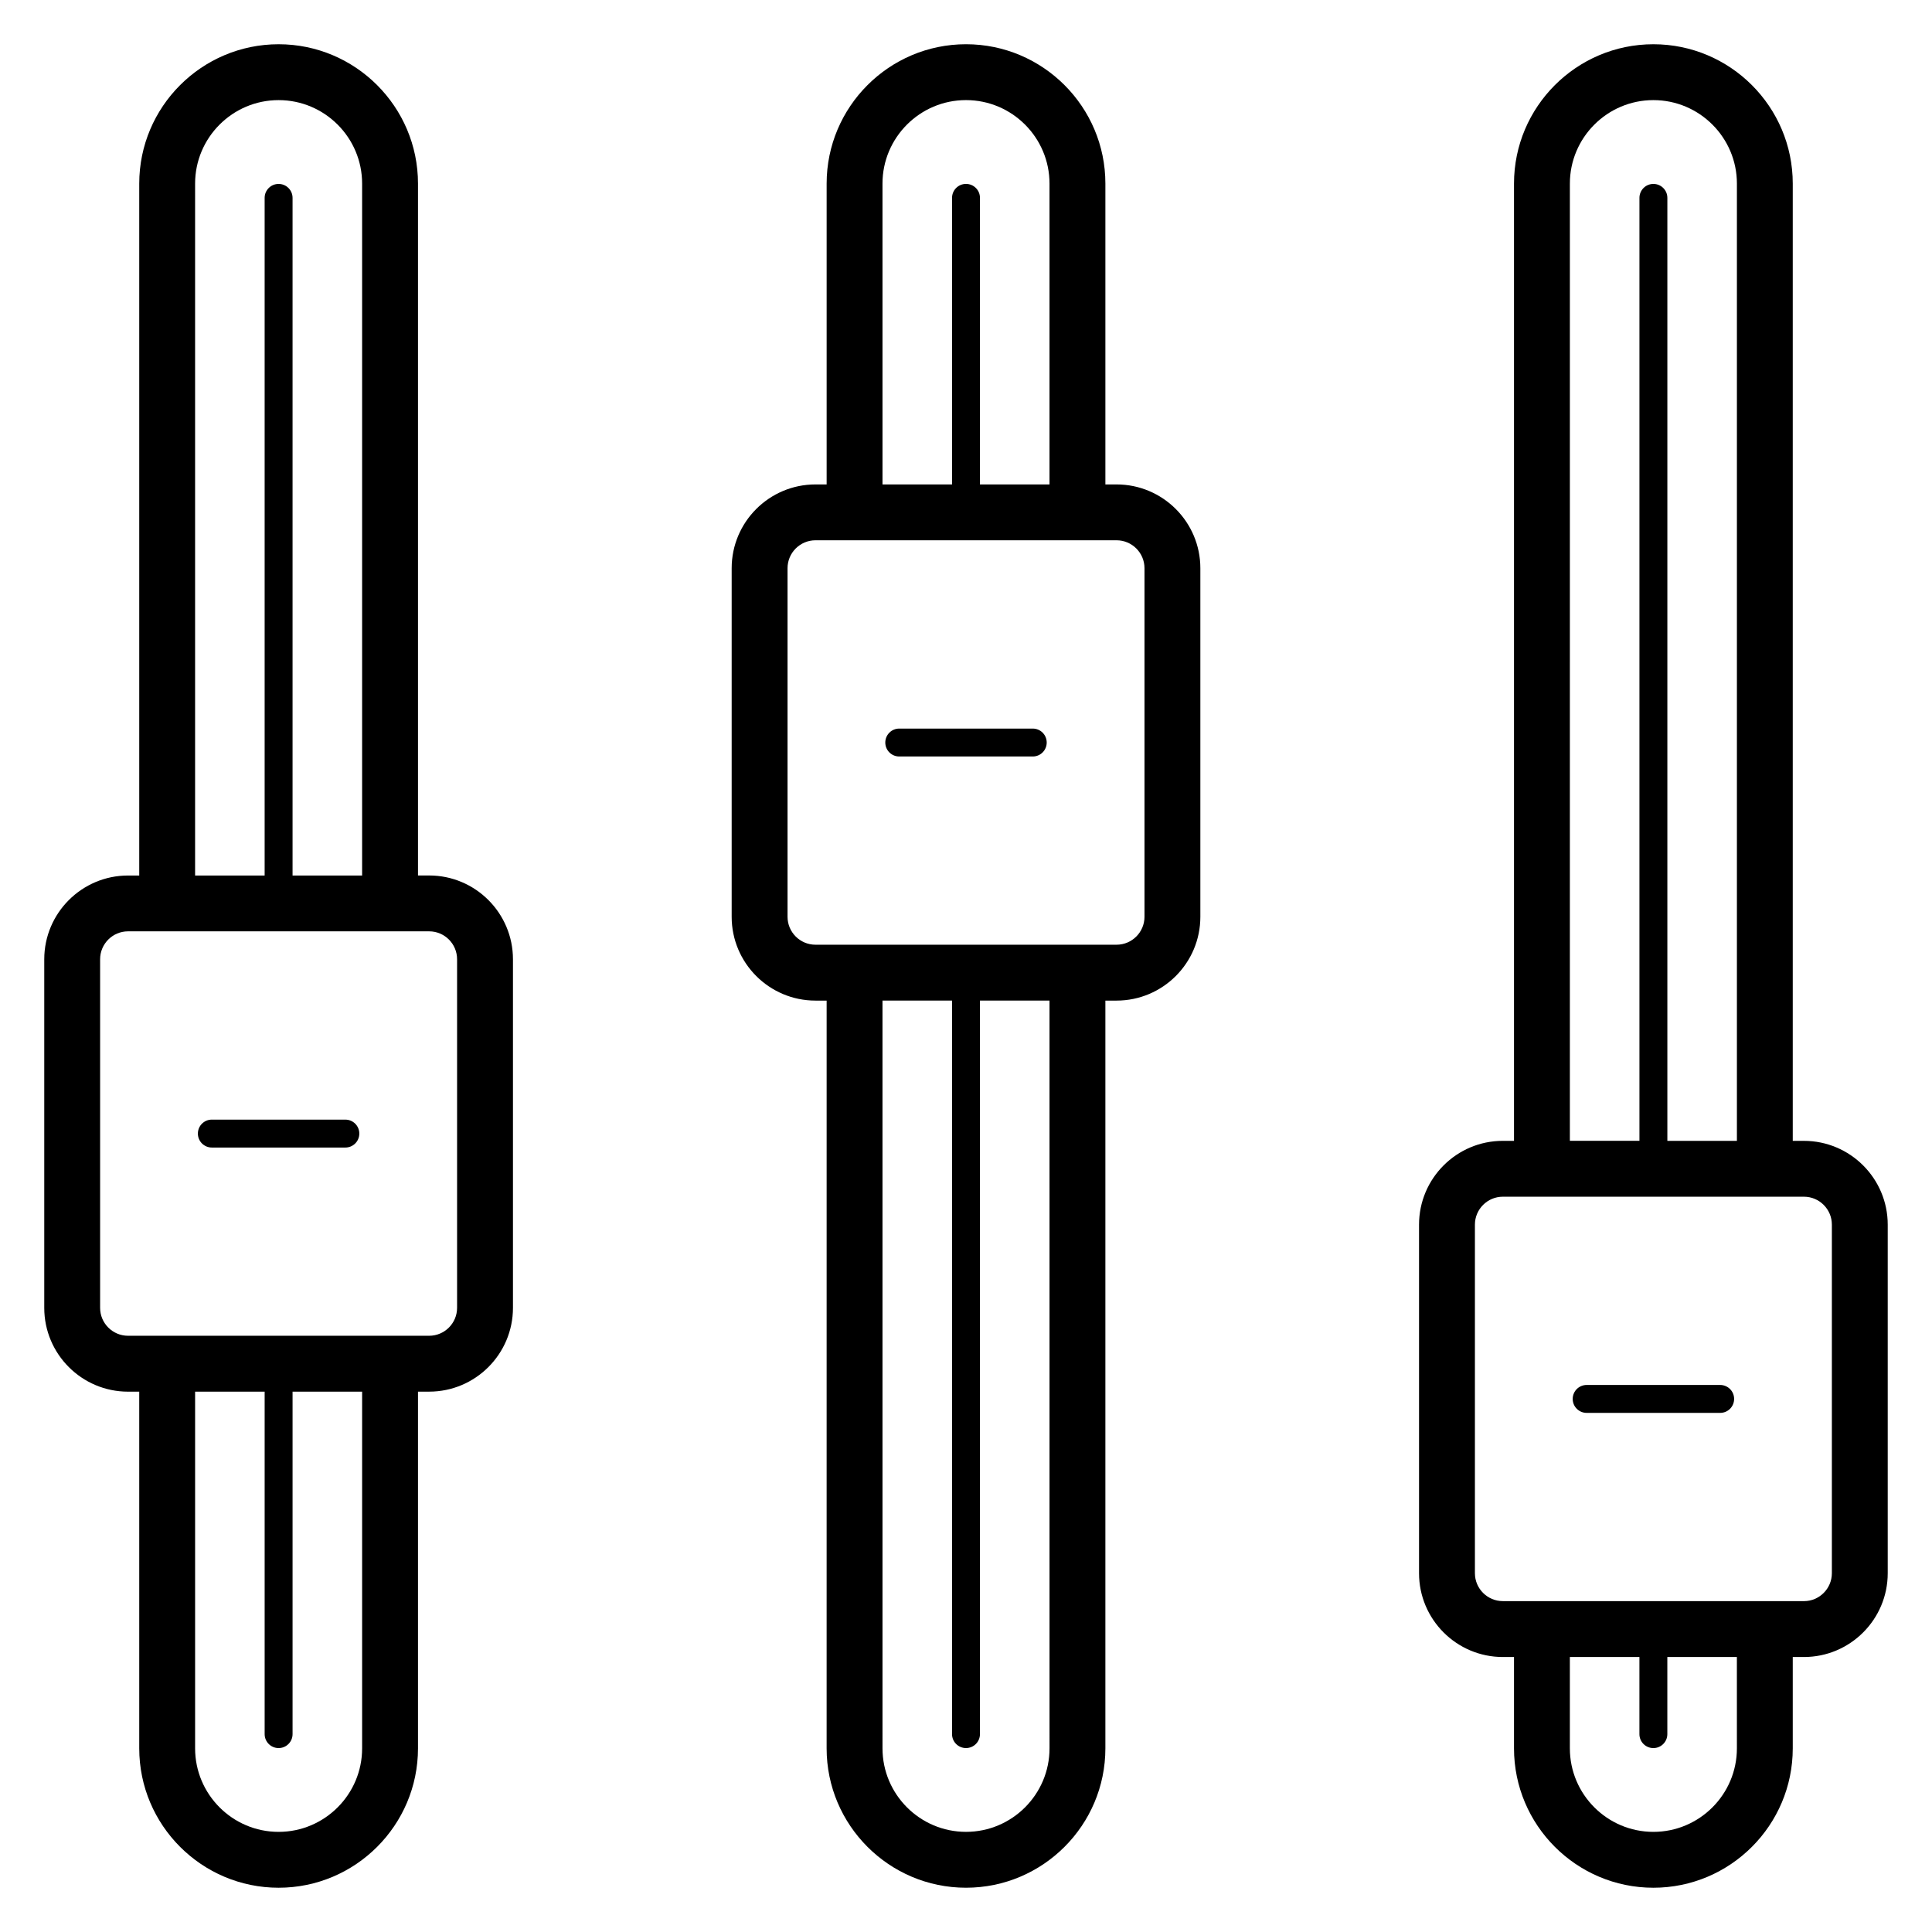
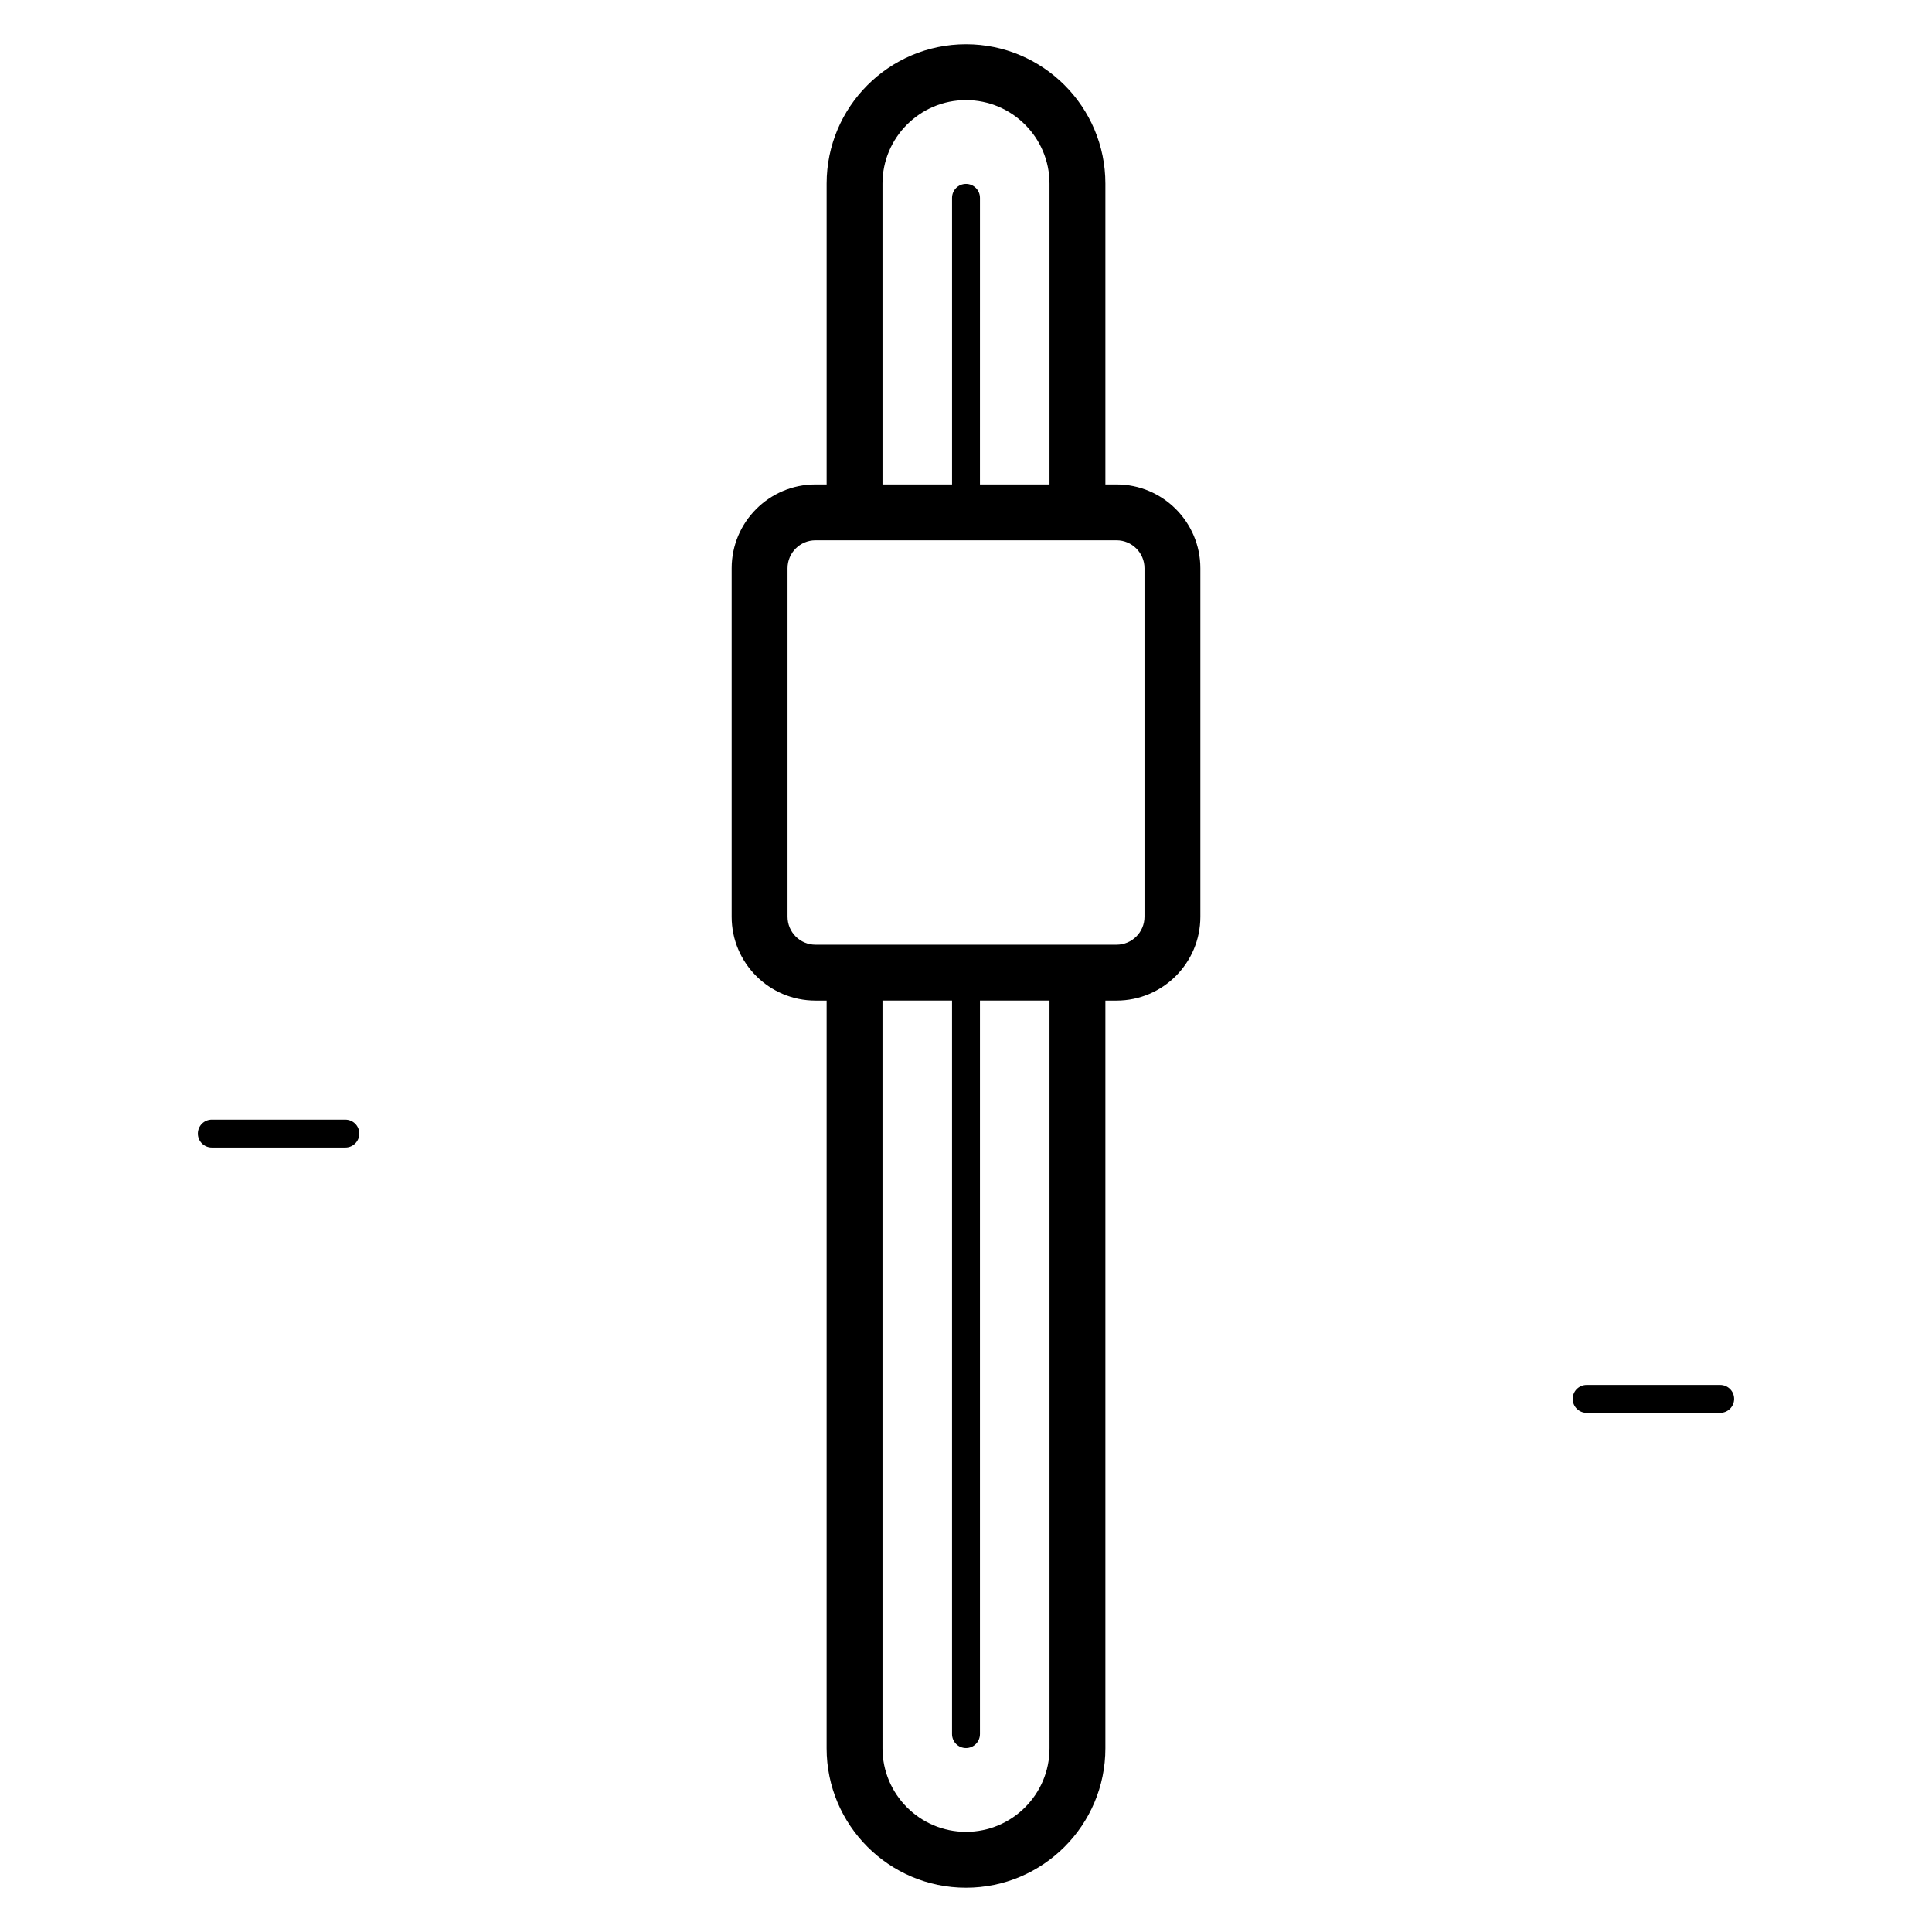
<svg xmlns="http://www.w3.org/2000/svg" fill="#000000" width="800px" height="800px" version="1.1" viewBox="144 144 512 512">
  <g>
-     <path d="m180.9 512.8v94.531c0 20.371 16.57 36.938 36.934 36.938 20.367 0 36.938-16.57 36.938-36.938v-94.531h2.961c12.246 0 22.207-9.961 22.207-22.207v-92.375c0-12.246-9.961-22.207-22.207-22.207h-2.961v-183.35c0-20.363-16.57-36.934-36.938-36.934-20.367 0-36.934 16.57-36.934 36.934v183.36h-2.965c-12.246 0-22.207 9.961-22.207 22.203v92.375c0 12.246 9.961 22.207 22.207 22.207zm59.066 94.531c0 12.203-9.93 22.133-22.133 22.133s-22.129-9.934-22.129-22.133v-94.531h18.43v90.758c0 2.047 1.656 3.699 3.699 3.699 2.047 0 3.699-1.656 3.699-3.699v-90.758h18.434zm-44.262-414.67c0-12.203 9.93-22.129 22.129-22.129 12.207 0 22.133 9.926 22.133 22.129v183.36h-18.434v-179.58c0-2.047-1.656-3.699-3.699-3.699-2.047 0-3.699 1.656-3.699 3.699v179.58h-18.43zm-25.172 297.93v-92.375c0-4.082 3.32-7.402 7.402-7.402h79.797c4.082 0 7.402 3.316 7.402 7.402v92.375c0 4.082-3.32 7.402-7.402 7.402h-79.797c-4.082 0-7.402-3.316-7.402-7.402z" />
    <path d="m200.14 448.11h35.383c2.047 0 3.699-1.656 3.699-3.699 0-2.047-1.656-3.699-3.699-3.699l-35.383-0.004c-2.047 0-3.699 1.656-3.699 3.699-0.004 2.047 1.652 3.703 3.699 3.703z" />
-     <path d="m417.69 337.08h-35.379c-2.047 0-3.699 1.656-3.699 3.699 0 2.047 1.656 3.699 3.699 3.699h35.379c2.047 0 3.699-1.656 3.699-3.699 0-2.047-1.652-3.699-3.699-3.699z" />
    <path d="m599.86 511.03h-35.379c-2.047 0-3.699 1.656-3.699 3.699 0 2.047 1.656 3.699 3.699 3.699h35.379c2.047 0 3.699-1.656 3.699-3.699 0.004-2.043-1.652-3.699-3.699-3.699z" />
-     <path d="m622.06 446.34h-2.961v-253.68c0-20.363-16.566-36.934-36.934-36.934-20.367 0-36.938 16.57-36.938 36.93v253.68h-2.961c-12.246 0-22.207 9.961-22.207 22.207v92.375c0 12.246 9.961 22.207 22.207 22.207h2.961v24.207c0 20.371 16.57 36.938 36.938 36.938 20.367 0 36.934-16.57 36.934-36.938v-24.207h2.961c12.246 0 22.207-9.961 22.207-22.207v-92.371c0-12.246-9.961-22.207-22.207-22.207zm-62.027-253.68c0-12.203 9.93-22.129 22.133-22.129s22.133 9.926 22.133 22.129v253.68h-18.43v-249.9c0-2.047-1.656-3.699-3.699-3.699-2.047 0-3.699 1.656-3.699 3.699v249.89h-18.438zm44.262 414.67c0 12.203-9.93 22.133-22.133 22.133-12.207 0-22.133-9.934-22.133-22.133v-24.207h18.434v20.438c0 2.047 1.656 3.699 3.699 3.699 2.047 0 3.699-1.656 3.699-3.699v-20.438h18.43zm25.168-46.414c0 4.082-3.32 7.402-7.402 7.402l-79.793-0.004c-4.082 0-7.402-3.316-7.402-7.402v-92.371c0-4.082 3.32-7.402 7.402-7.402h79.793c4.082 0 7.402 3.316 7.402 7.402z" />
    <path d="m439.9 272.38h-2.961v-79.723c0-20.363-16.57-36.934-36.938-36.934s-36.934 16.57-36.934 36.93v79.727h-2.961c-12.246 0-22.207 9.961-22.207 22.207v92.375c0 12.246 9.961 22.207 22.207 22.207h2.961l-0.004 198.16c0 20.371 16.57 36.938 36.938 36.938s36.938-16.57 36.938-36.938v-198.16h2.961c12.246 0 22.207-9.961 22.207-22.207v-92.375c0-12.246-9.961-22.207-22.207-22.207zm-62.031-79.723c0-12.203 9.93-22.129 22.129-22.129 12.207 0 22.133 9.926 22.133 22.129v79.727h-18.434l0.004-75.949c0-2.047-1.656-3.699-3.699-3.699-2.047 0-3.699 1.656-3.699 3.699v75.945h-18.43zm44.266 414.67c0 12.203-9.93 22.133-22.133 22.133s-22.129-9.934-22.129-22.133l-0.004-198.16h18.43v194.39c0 2.047 1.656 3.699 3.699 3.699 2.047 0 3.699-1.656 3.699-3.699v-194.39h18.434zm25.168-220.37c0 4.082-3.32 7.402-7.402 7.402h-79.793c-4.082 0-7.402-3.316-7.402-7.402v-92.375c0-4.082 3.32-7.402 7.402-7.402h79.793c4.082 0 7.402 3.316 7.402 7.402z" />
  </g>
</svg>